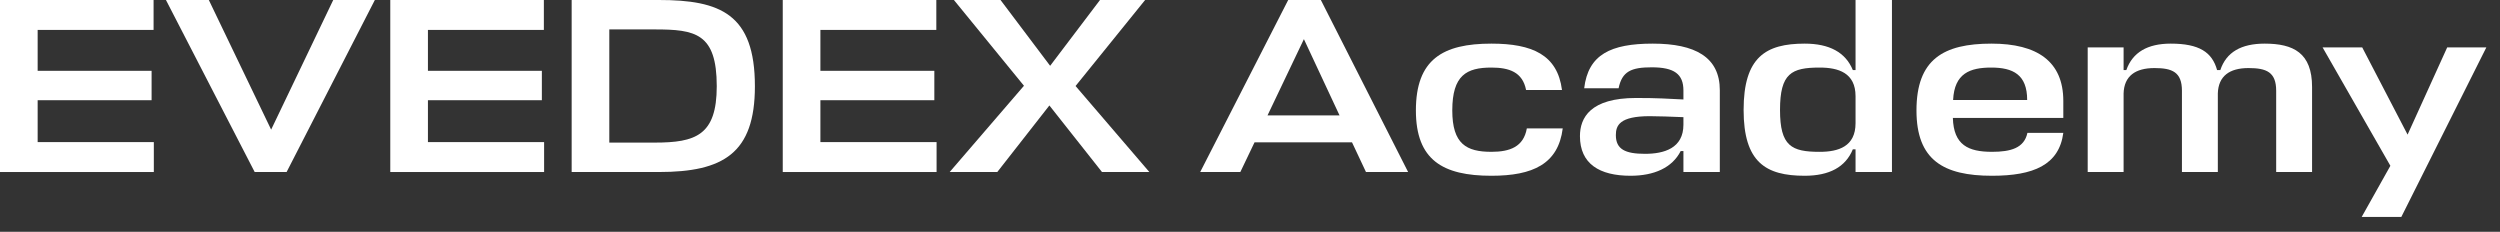
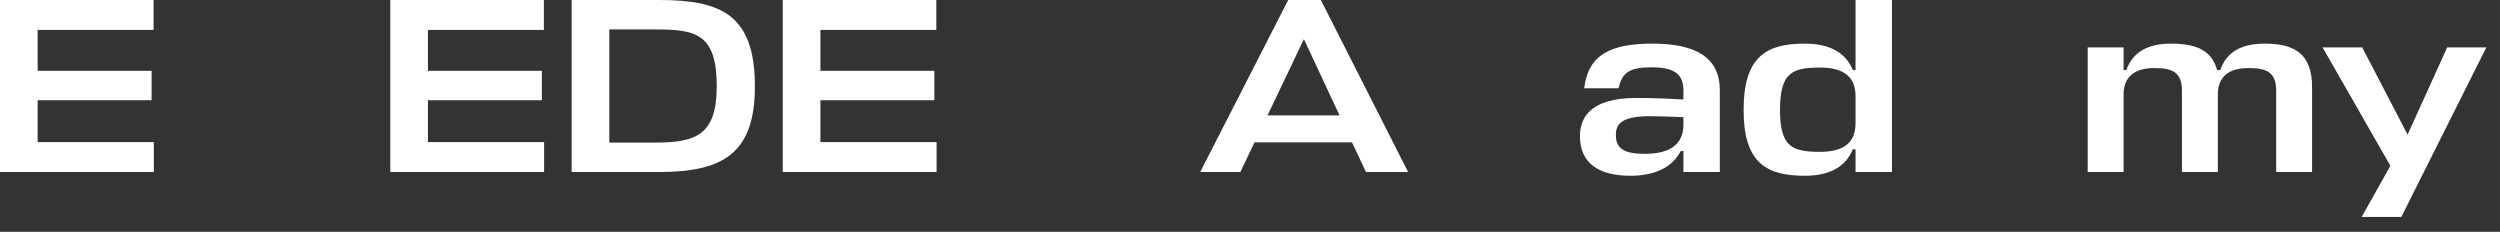
<svg xmlns="http://www.w3.org/2000/svg" fill="none" height="100%" overflow="visible" preserveAspectRatio="none" style="display: block;" viewBox="0 0 151 14" width="100%">
  <rect x="0" y="0" width="151" height="14" fill="#333333" stroke="none" />
  <g id="EVEDEX Academy">
    <path d="M142.647 13.101L144.379 10.014L140.283 2.861H142.677L145.418 8.131L147.812 2.861H150.176L145.041 13.101H142.647Z" fill="white" id="Vector" />
    <path d="M131.789 10.39V5.481C131.789 4.352 131.201 4.111 130.132 4.111C128.973 4.111 128.295 4.593 128.265 5.647V10.39H126.097V2.861H128.265V4.231H128.431C128.807 3.162 129.711 2.635 131.111 2.635C132.828 2.635 133.611 3.147 133.912 4.231H134.108C134.469 3.147 135.373 2.635 136.788 2.635C138.52 2.635 139.649 3.192 139.649 5.255V10.39H137.481V5.481C137.481 4.352 136.893 4.111 135.809 4.111C134.665 4.111 133.987 4.593 133.957 5.647V10.39H131.789Z" fill="white" id="Vector_2" />
-     <path d="M124.624 6.099V7.123H117.953C117.999 8.764 118.887 9.17 120.318 9.17C121.447 9.17 122.26 8.945 122.456 8.026H124.624C124.368 9.969 122.817 10.616 120.318 10.616C117.381 10.616 115.755 9.667 115.755 6.671C115.755 3.584 117.381 2.635 120.287 2.635C123.043 2.635 124.624 3.704 124.624 6.099ZM120.272 4.081C118.992 4.081 118.044 4.427 117.968 6.038H122.441C122.441 4.502 121.582 4.081 120.272 4.081Z" fill="white" id="Vector_3" />
    <path d="M109.003 10.616C106.654 10.616 105.314 9.803 105.314 6.641C105.314 3.448 106.654 2.635 109.003 2.635C110.494 2.635 111.473 3.162 111.91 4.231H112.075V-1.3454e-05H114.274V10.39H112.075V9.02H111.91C111.473 10.089 110.494 10.616 109.003 10.616ZM109.907 9.171C111.036 9.171 112.075 8.854 112.075 7.439V5.812C112.075 4.397 111.036 4.081 109.907 4.081C108.205 4.081 107.513 4.427 107.513 6.641C107.513 8.824 108.205 9.171 109.907 9.171Z" fill="white" id="Vector_4" />
    <path d="M98.486 10.616C96.604 10.616 95.429 9.893 95.429 8.222C95.429 7.107 96.062 5.918 98.817 5.918C100.143 5.918 100.745 5.963 101.679 6.008V5.466C101.679 4.472 101.121 4.066 99.766 4.066C98.531 4.066 97.974 4.307 97.763 5.331H95.685C95.926 3.298 97.282 2.635 99.826 2.635C102.386 2.635 103.877 3.448 103.877 5.451V10.39H101.679V9.125H101.513C101.001 10.134 99.902 10.616 98.486 10.616ZM99.36 9.291C100.504 9.291 101.679 8.96 101.679 7.529V7.077C100.896 7.047 100.203 7.017 99.646 7.017C97.824 7.017 97.598 7.574 97.598 8.162C97.598 9.02 98.17 9.291 99.36 9.291Z" fill="white" id="Vector_5" />
-     <path d="M92.221 7.755H94.389C94.118 9.908 92.582 10.616 90.082 10.616C87.146 10.616 85.52 9.667 85.52 6.671C85.52 3.584 87.146 2.635 90.082 2.635C92.552 2.635 94.073 3.313 94.344 5.436H92.175C91.965 4.352 91.151 4.081 90.082 4.081C88.576 4.081 87.718 4.548 87.718 6.671C87.718 8.704 88.576 9.17 90.082 9.17C91.197 9.17 92.025 8.869 92.221 7.755Z" fill="white" id="Vector_6" />
    <path d="M72.492 10.39L77.807 -1.3454e-05H79.78L85.05 10.39H82.505L81.662 8.598H75.774L74.916 10.39H72.492ZM78.756 2.364L76.557 6.972H80.909L78.756 2.364Z" fill="white" id="Vector_7" />
-     <path d="M66.56 10.39L63.383 6.37L60.236 10.39H57.36L61.847 5.18L57.616 -1.3454e-05H60.432L63.428 3.975L66.44 -1.3454e-05H69.165L64.964 5.195L69.421 10.39H66.56Z" fill="white" id="Vector_8" />
    <path d="M56.569 8.583V10.39H47.278V-1.3454e-05H56.554V1.807H49.552V4.277H56.434V6.053H49.552V8.583H56.569Z" fill="white" id="Vector_9" />
    <path d="M34.528 10.39V-1.3454e-05H39.799C43.503 -1.3454e-05 45.596 0.843 45.596 5.21C45.596 9.261 43.684 10.39 39.799 10.39H34.528ZM39.543 8.613C42.012 8.613 43.292 8.177 43.292 5.21C43.292 2.003 41.997 1.777 39.543 1.777H36.802V8.613H39.543Z" fill="white" id="Vector_10" />
    <path d="M32.864 8.583V10.39H23.573V-1.3454e-05H32.849V1.807H25.847V4.277H32.728V6.053H25.847V8.583H32.864Z" fill="white" id="Vector_11" />
-     <path d="M22.641 -1.3454e-05L17.311 10.39H15.383L10.023 -1.3454e-05H12.613L16.377 7.83L20.127 -1.3454e-05H22.641Z" fill="white" id="Vector_12" />
    <path d="M9.291 8.583V10.39H0V-1.3454e-05H9.276V1.807H2.274V4.277H9.156V6.053H2.274V8.583H9.291Z" fill="white" id="Vector_13" />
  </g>
</svg>